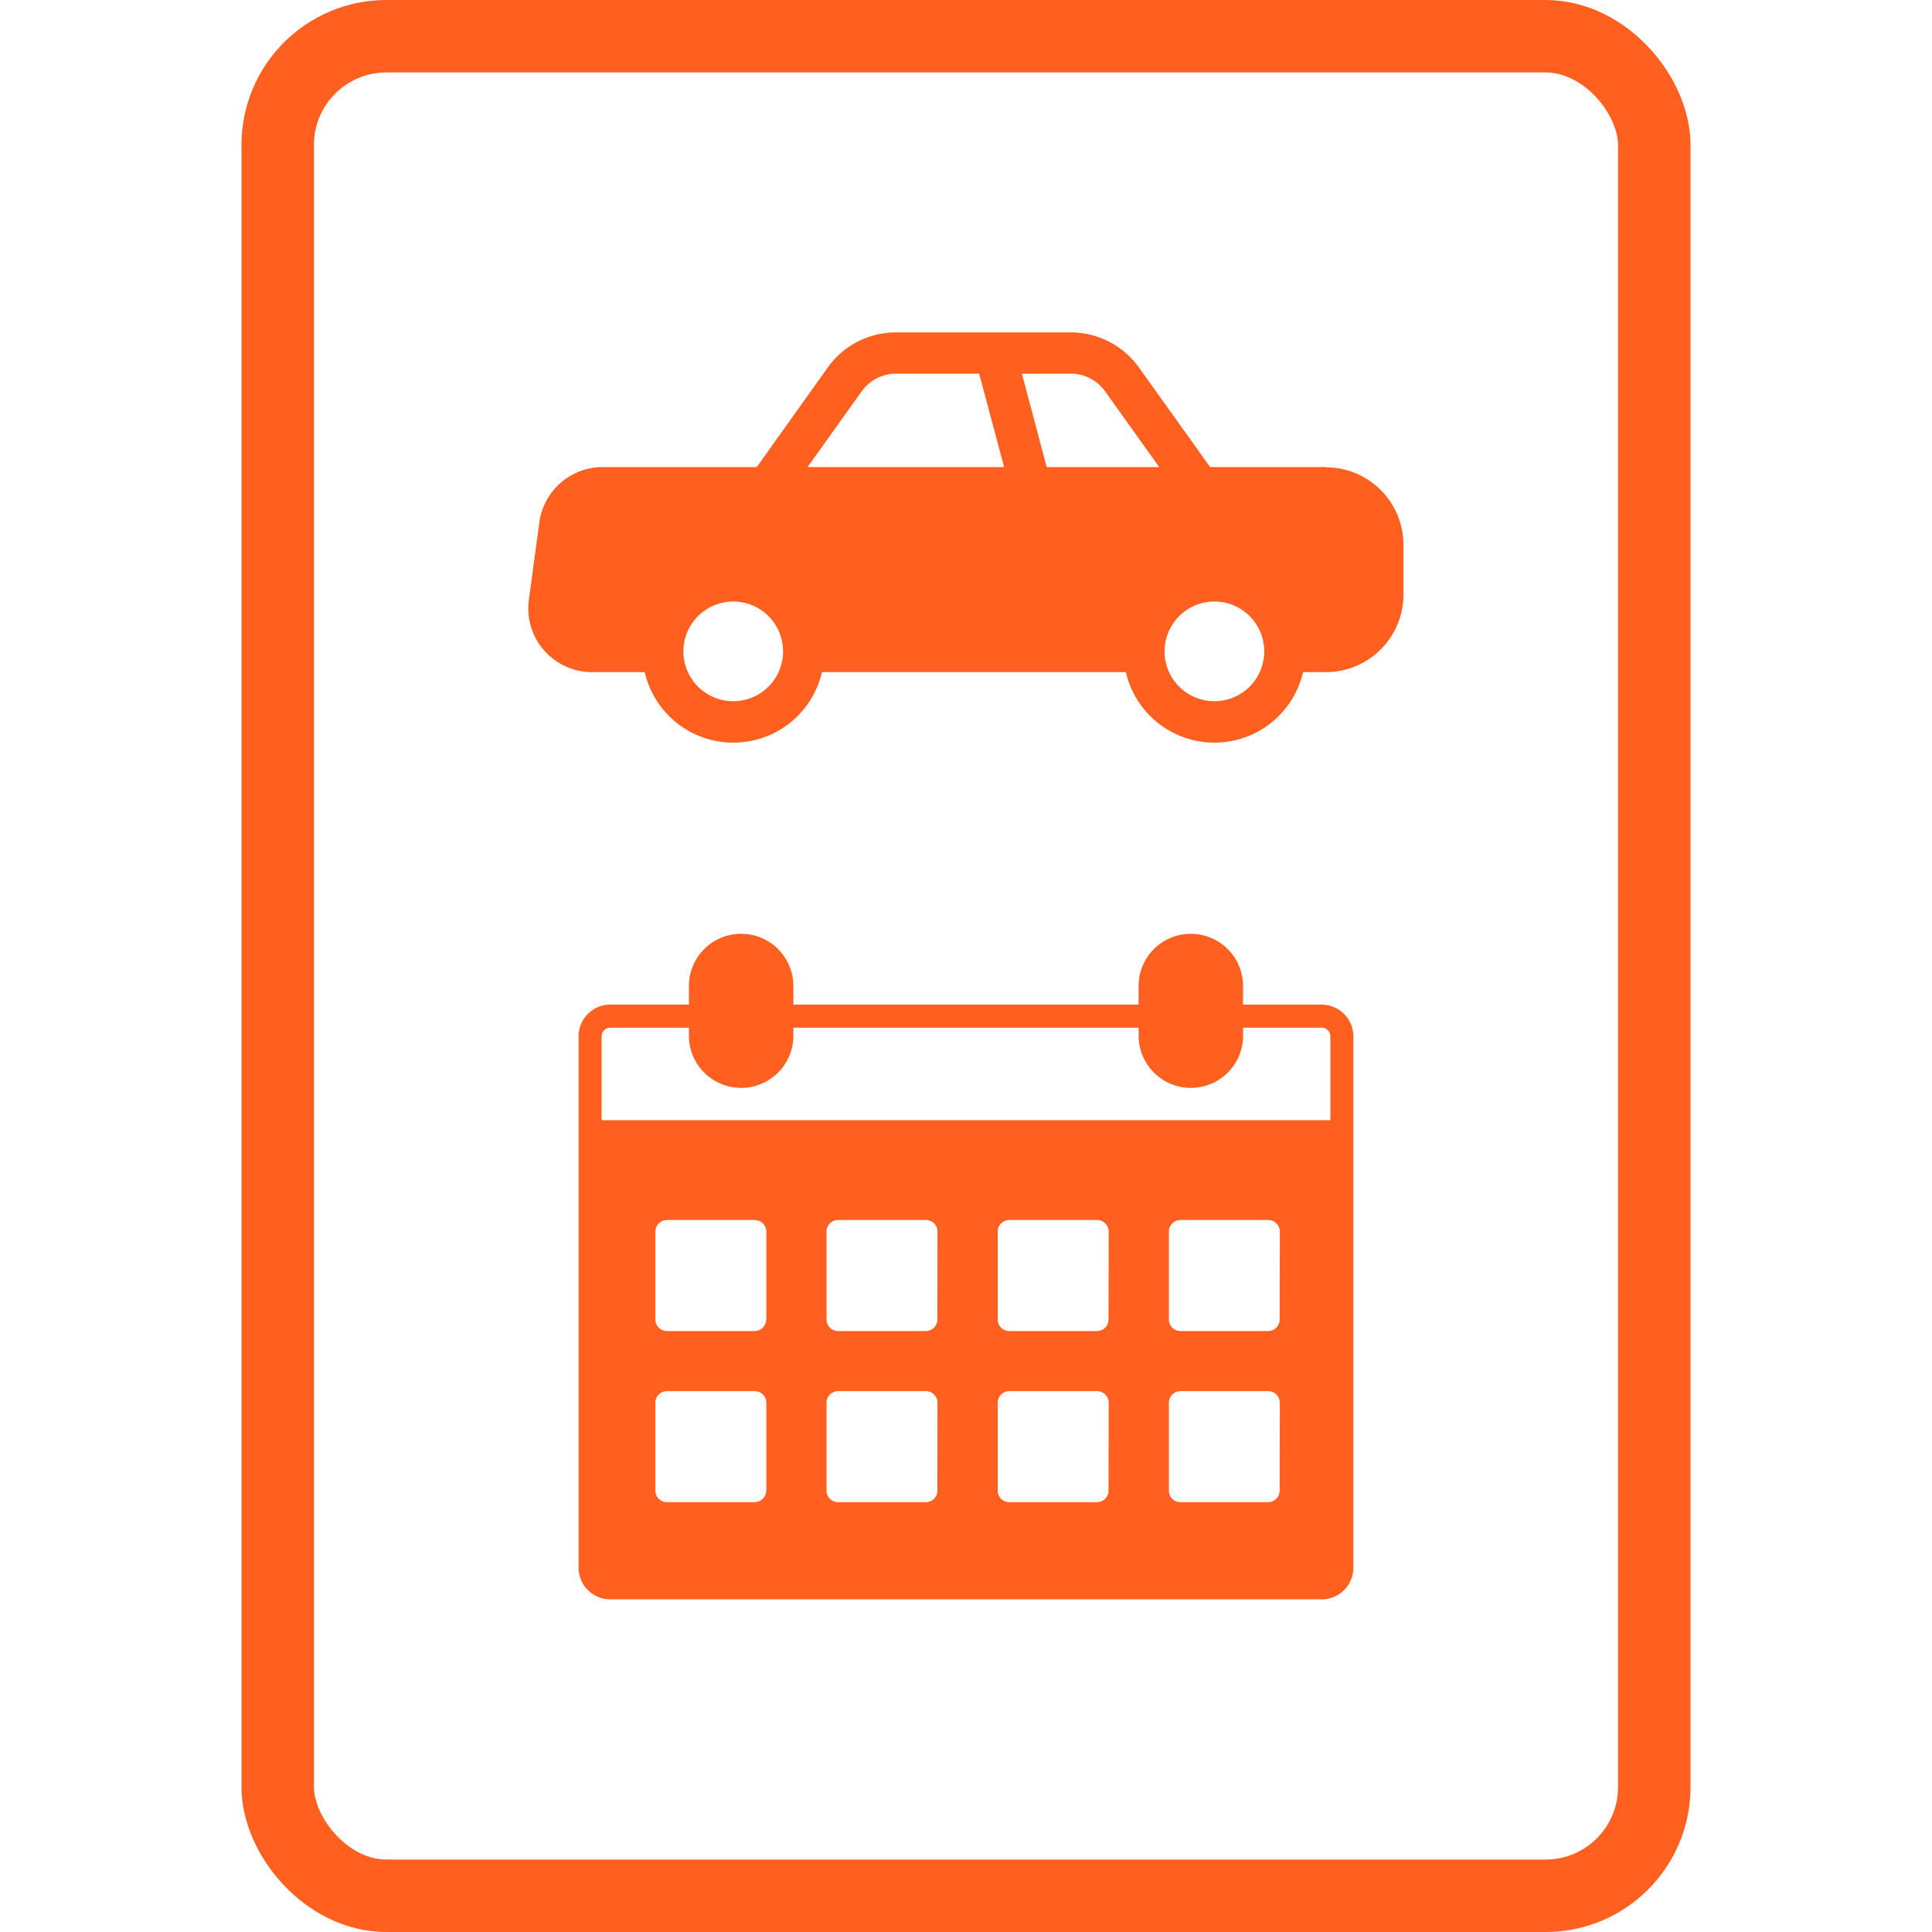
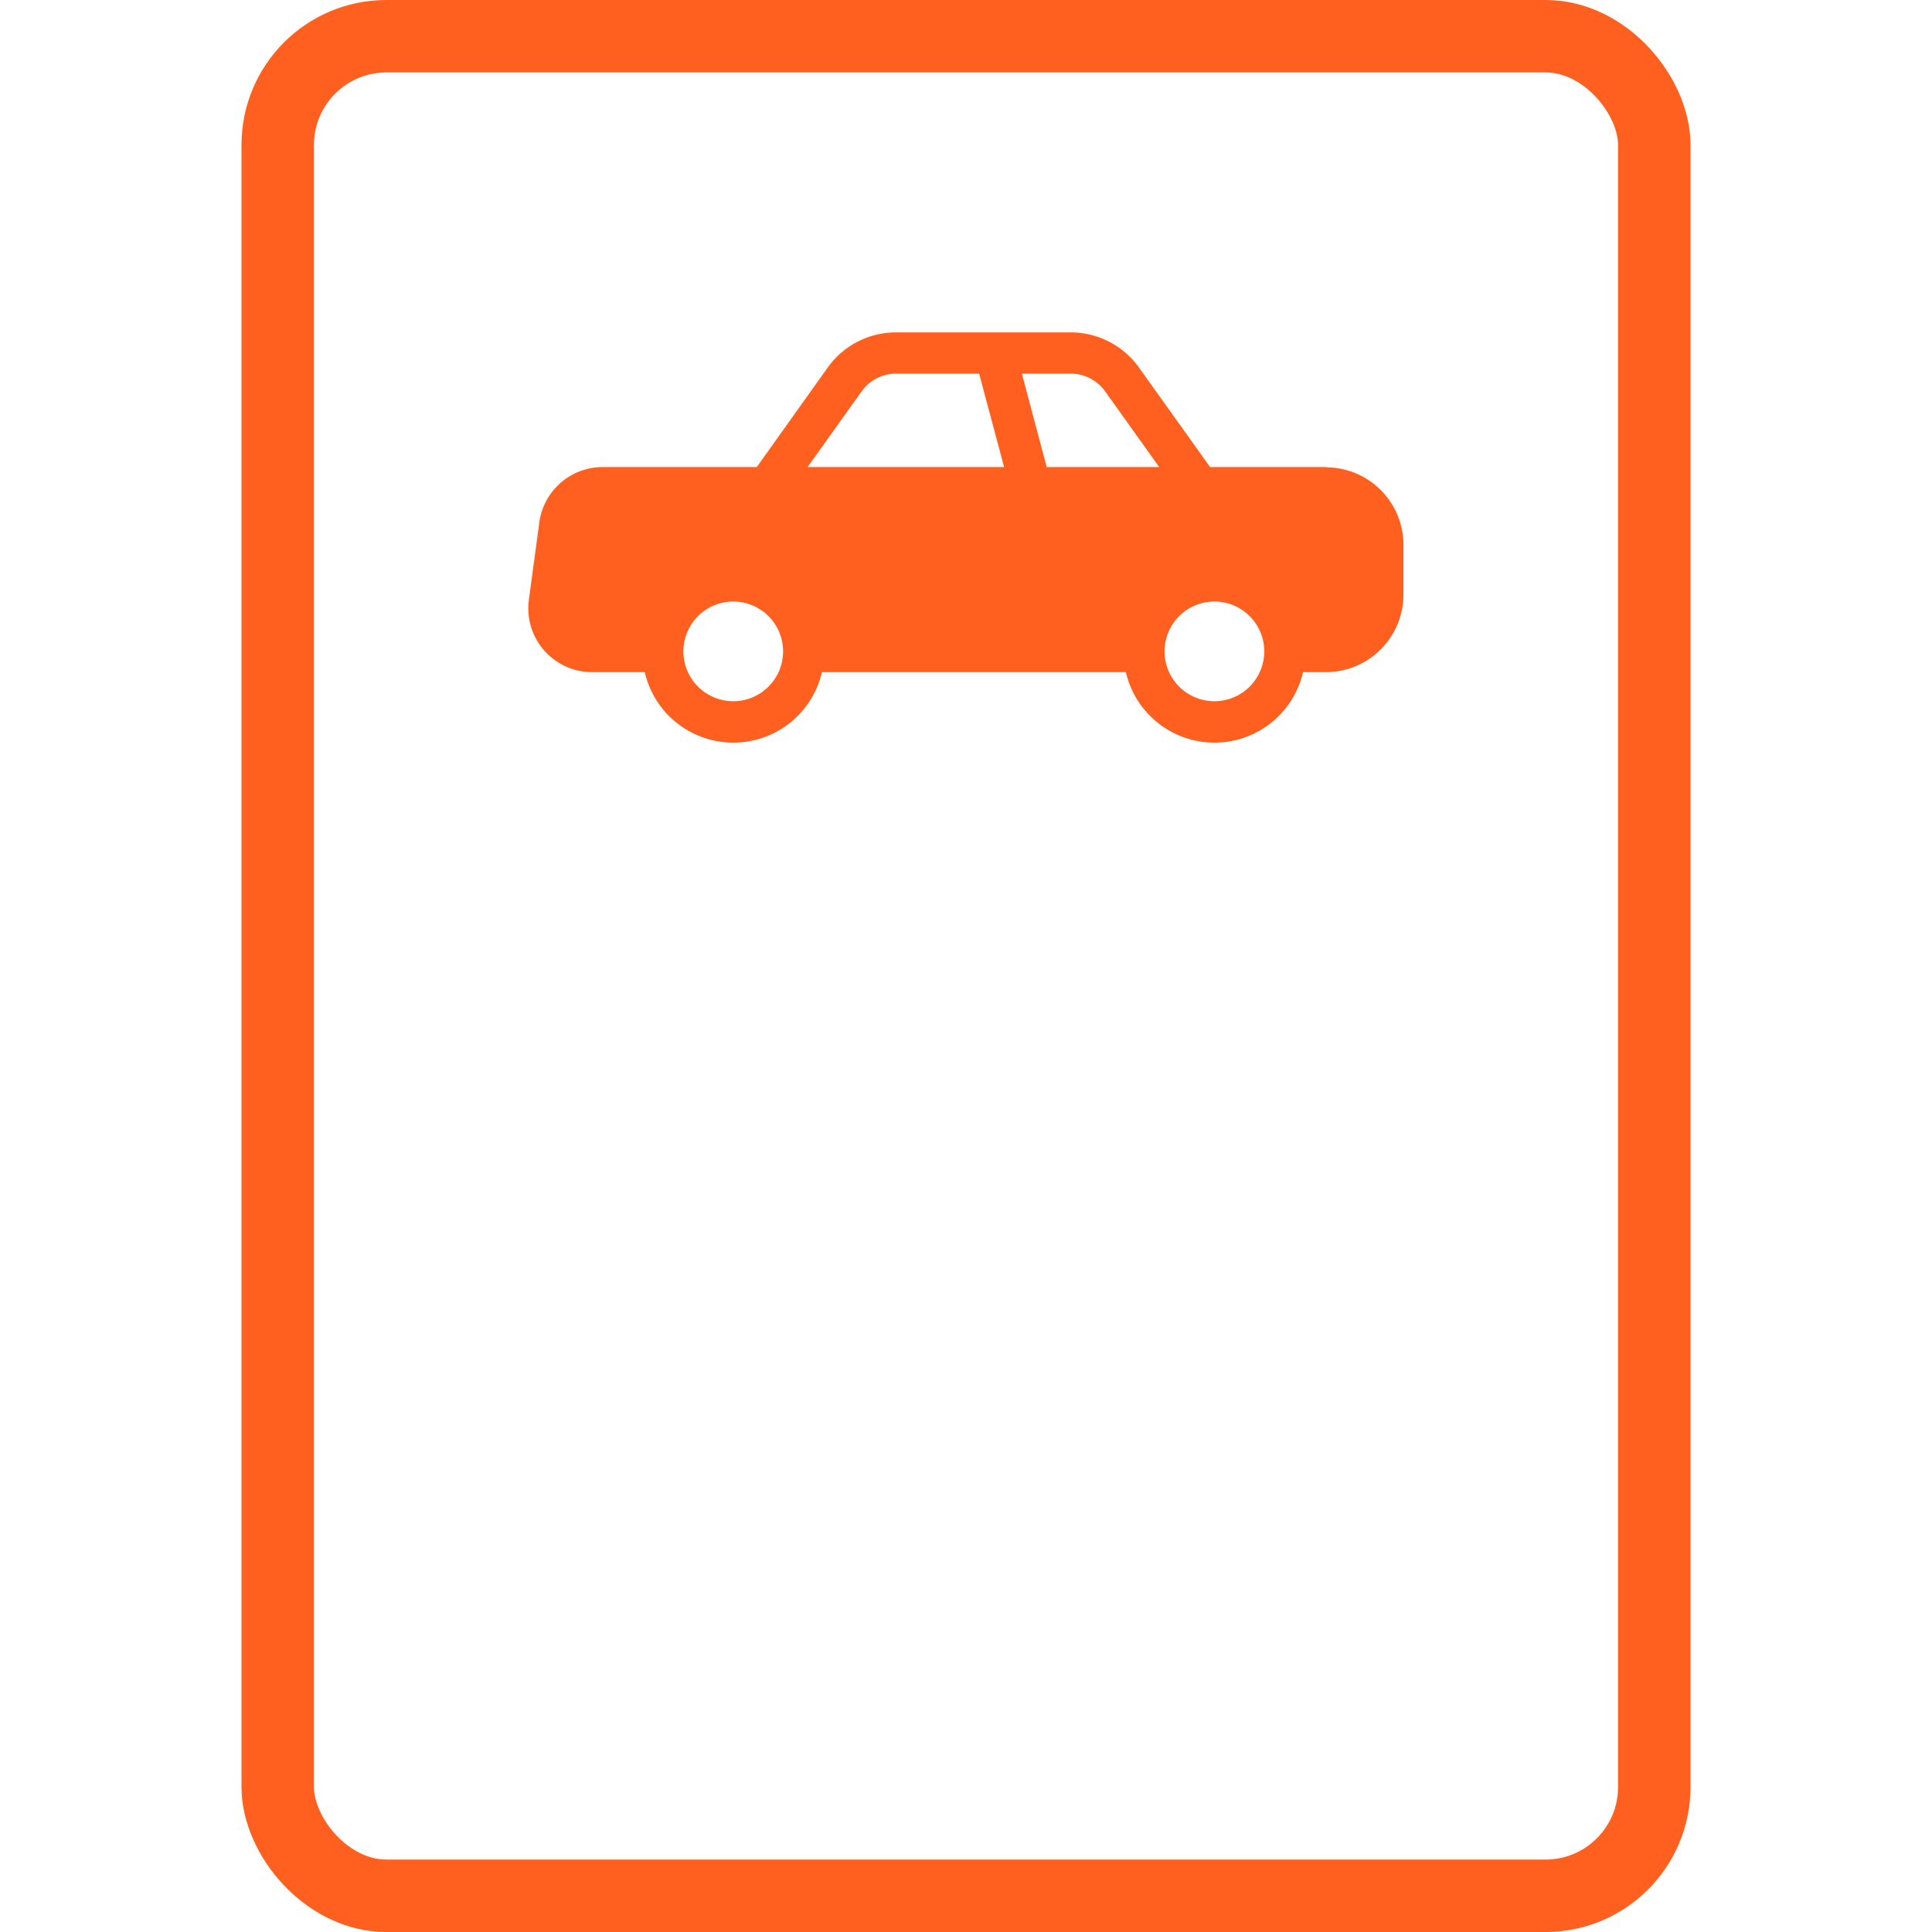
<svg xmlns="http://www.w3.org/2000/svg" width="40" height="40" viewBox="0 0 40 40">
  <g transform="translate(-308 -427)">
    <rect width="40" height="40" transform="translate(308 427)" fill="rgba(255,255,255,0)" />
    <rect width="40" height="40" transform="translate(308 427)" fill="rgba(255,255,255,0)" />
    <path d="M16.516,2.788h-2.4L12.642.726A1.737,1.737,0,0,0,11.231,0H7.614A1.735,1.735,0,0,0,6.2.726L4.73,2.788H1.537A1.324,1.324,0,0,0,.228,3.934l-.216,1.6a1.321,1.321,0,0,0,1.309,1.5h1.09a1.882,1.882,0,0,0,3.668,0h6.293a1.882,1.882,0,0,0,3.668,0h.479a1.607,1.607,0,0,0,1.6-1.6V4.393a1.607,1.607,0,0,0-1.6-1.6ZM14.2,5.572A1.032,1.032,0,1,1,13.173,6.6,1.033,1.033,0,0,1,14.2,5.572Zm-9.961,0A1.032,1.032,0,1,1,3.211,6.6,1.033,1.033,0,0,1,4.243,5.572Zm6.494-2.784L10.219.854h1.01a.876.876,0,0,1,.715.369l1.118,1.565H10.738Zm-.886,0H5.782L6.9,1.223A.876.876,0,0,1,7.614.854h1.72l.517,1.934Z" transform="translate(318.938 433.882)" fill="#ff5f1f" />
    <g transform="translate(313 427)" fill="none" stroke="#ff5f1f" stroke-width="1.5">
-       <rect width="30" height="40" rx="3" stroke="none" />
      <rect x="0.75" y="0.75" width="28.5" height="38.5" rx="2.25" fill="none" />
    </g>
-     <path d="M36.455,1.466H34.828V1.081a1.081,1.081,0,0,0-2.163,0v.384H25.518V1.081a1.081,1.081,0,1,0-2.163,0v.384H21.728a.657.657,0,0,0-.657.657v11a.657.657,0,0,0,.657.657H36.455a.657.657,0,0,0,.657-.657v-11A.657.657,0,0,0,36.455,1.466Zm-11.5,10.061a.24.24,0,0,1-.24.24H22.9a.24.24,0,0,1-.24-.24V9.708a.24.24,0,0,1,.24-.24h1.818a.24.24,0,0,1,.24.24v1.818Zm0-3.543a.24.24,0,0,1-.24.24H22.9a.24.24,0,0,1-.24-.24V6.165a.24.24,0,0,1,.24-.24h1.818a.24.24,0,0,1,.24.24V7.983ZM28.5,11.527a.24.24,0,0,1-.24.24H26.444a.24.24,0,0,1-.24-.24V9.708a.24.24,0,0,1,.24-.24h1.818a.24.24,0,0,1,.24.24Zm0-3.543a.24.24,0,0,1-.24.24H26.444a.24.24,0,0,1-.24-.24V6.165a.24.24,0,0,1,.24-.24h1.818a.24.24,0,0,1,.24.24Zm3.543,3.543a.24.24,0,0,1-.24.24H29.988a.24.24,0,0,1-.24-.24V9.708a.24.24,0,0,1,.24-.24h1.818a.24.24,0,0,1,.24.24Zm0-3.543a.24.24,0,0,1-.24.24H29.988a.24.24,0,0,1-.24-.24V6.165a.24.24,0,0,1,.24-.24h1.818a.24.24,0,0,1,.24.24Zm3.543,3.543a.24.24,0,0,1-.24.24H33.531a.238.238,0,0,1-.238-.24V9.708a.239.239,0,0,1,.238-.24h1.818a.24.24,0,0,1,.24.24Zm0-3.543a.24.24,0,0,1-.24.24H33.531a.238.238,0,0,1-.238-.24V6.165a.239.239,0,0,1,.238-.24h1.818a.24.24,0,0,1,.24.24Zm1.05-4.126H21.548V2.123a.179.179,0,0,1,.18-.18h1.627v.165a1.081,1.081,0,1,0,2.163,0V1.943h7.148v.165a1.081,1.081,0,0,0,2.163,0V1.943h1.627a.179.179,0,0,1,.18.18V3.859Z" transform="translate(298.908 446.334)" fill="#ff5f1f" />
  </g>
</svg>